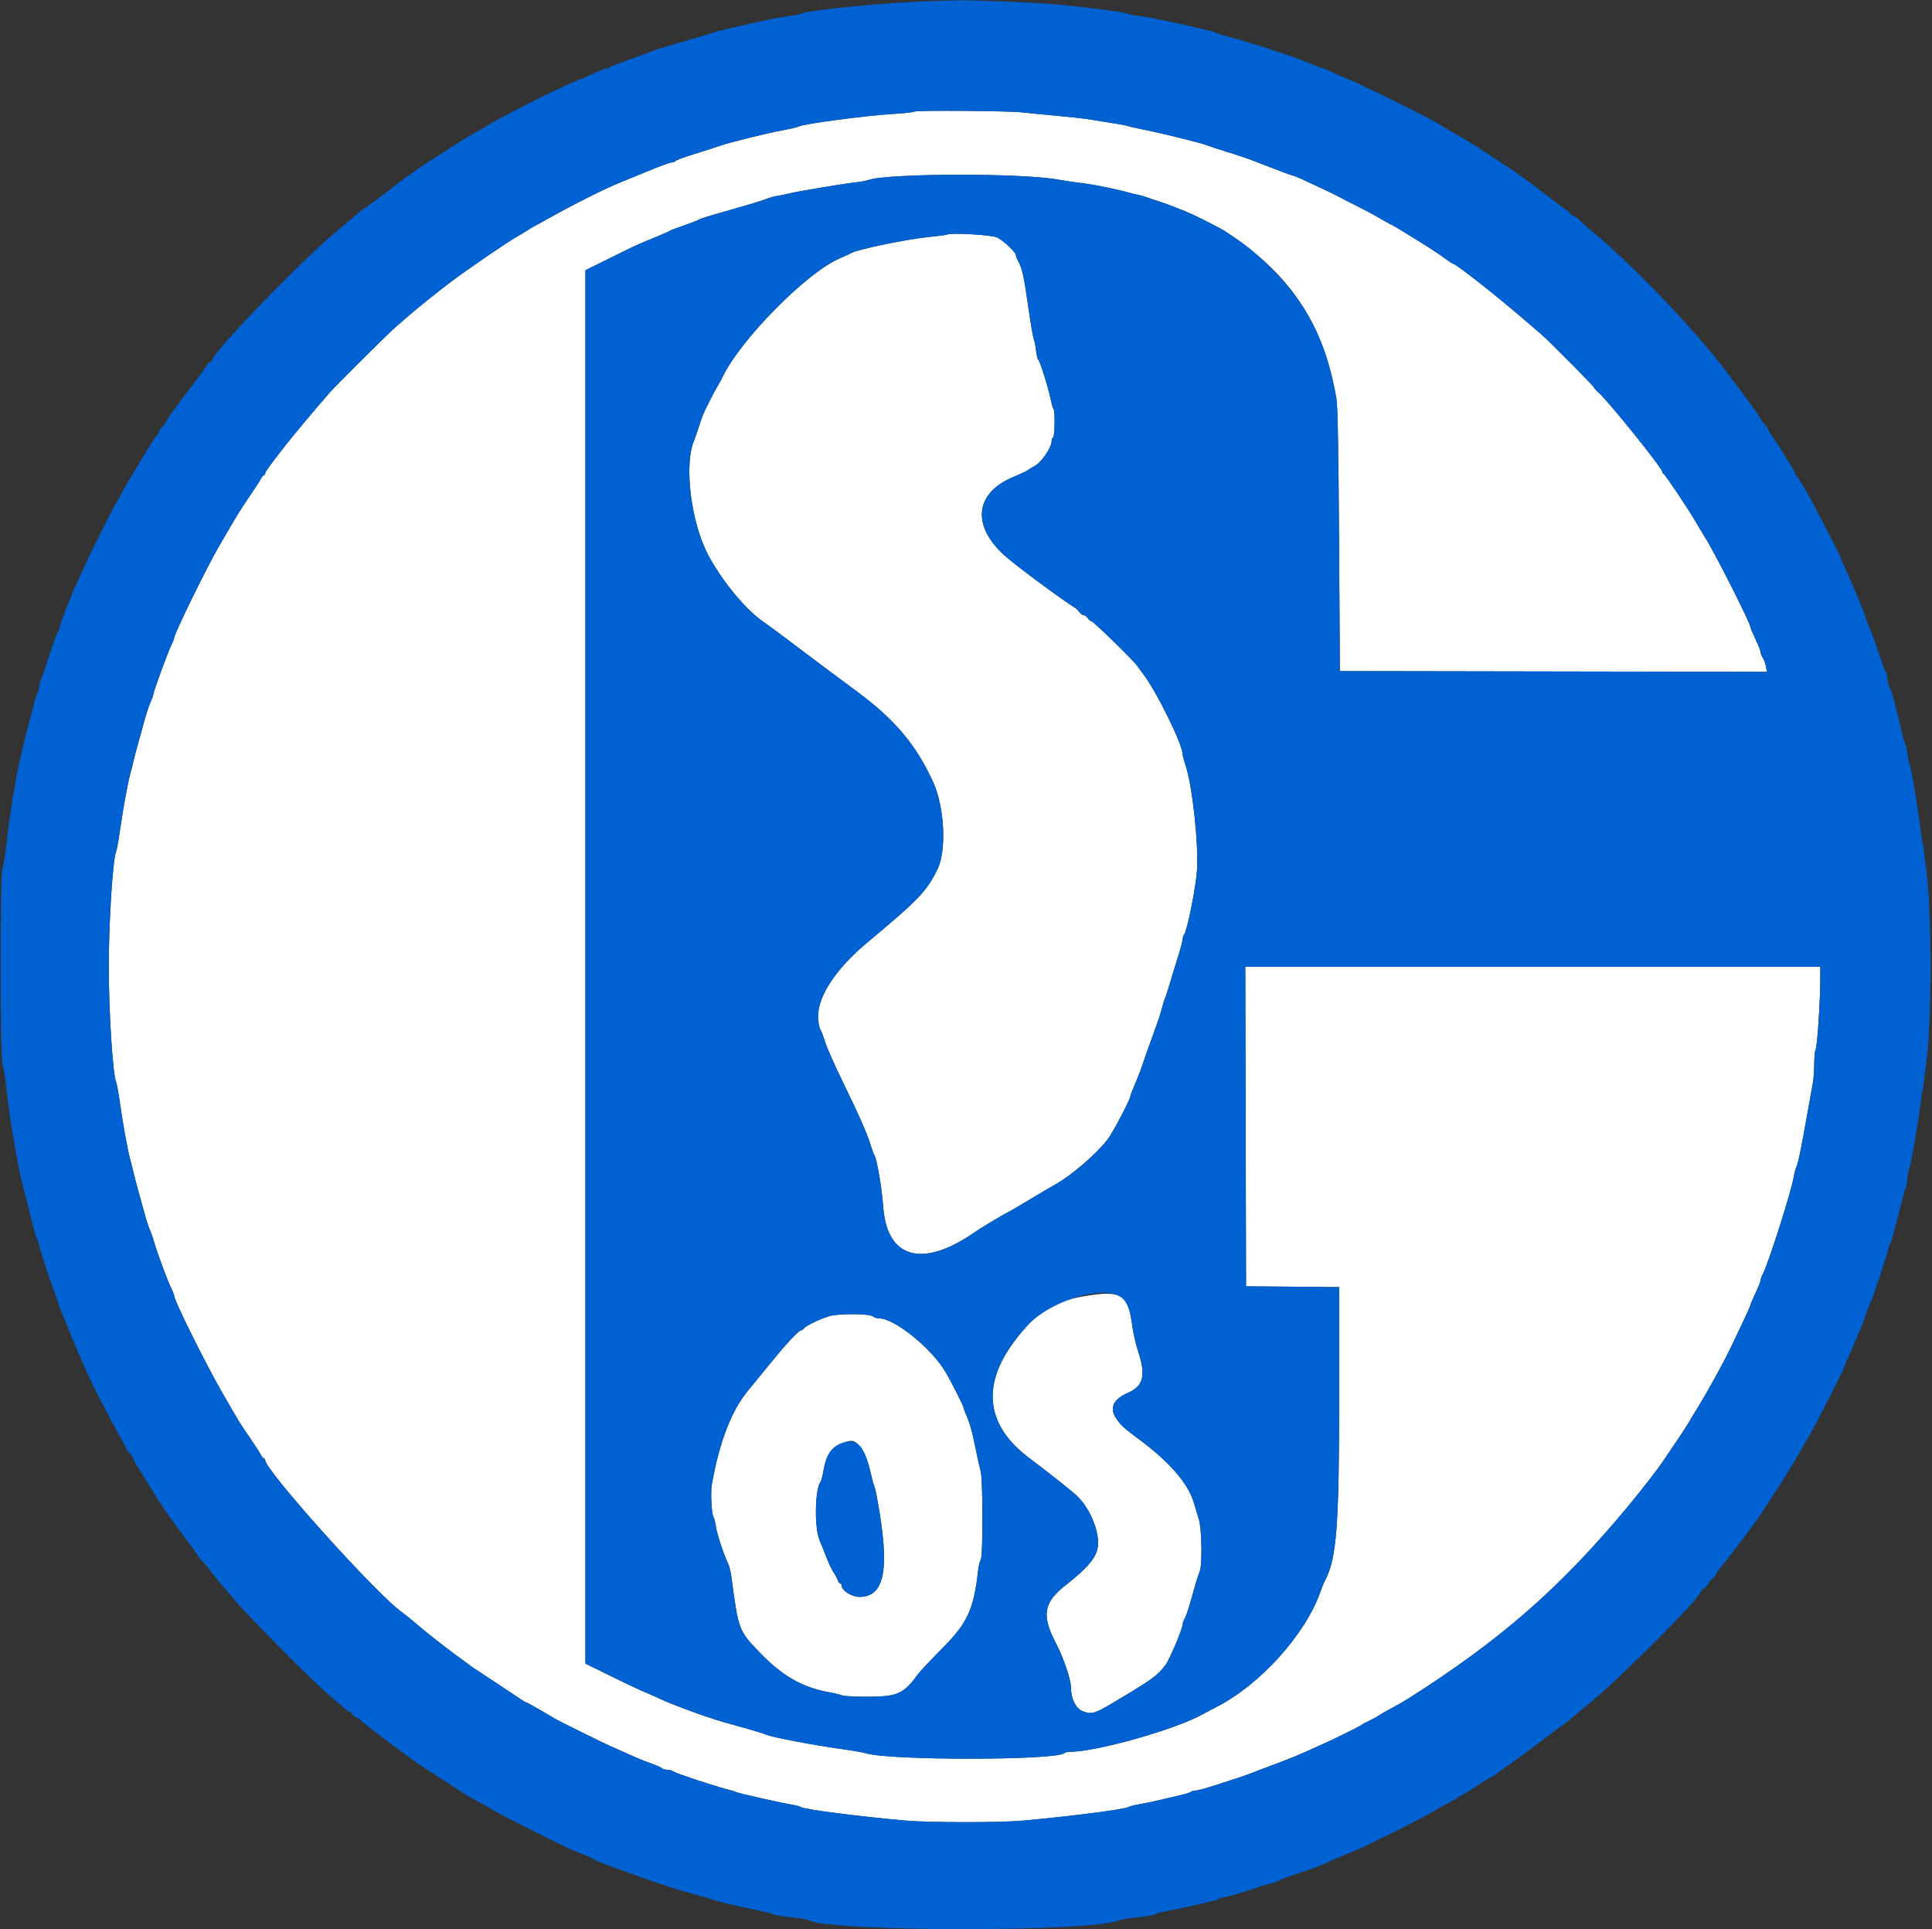
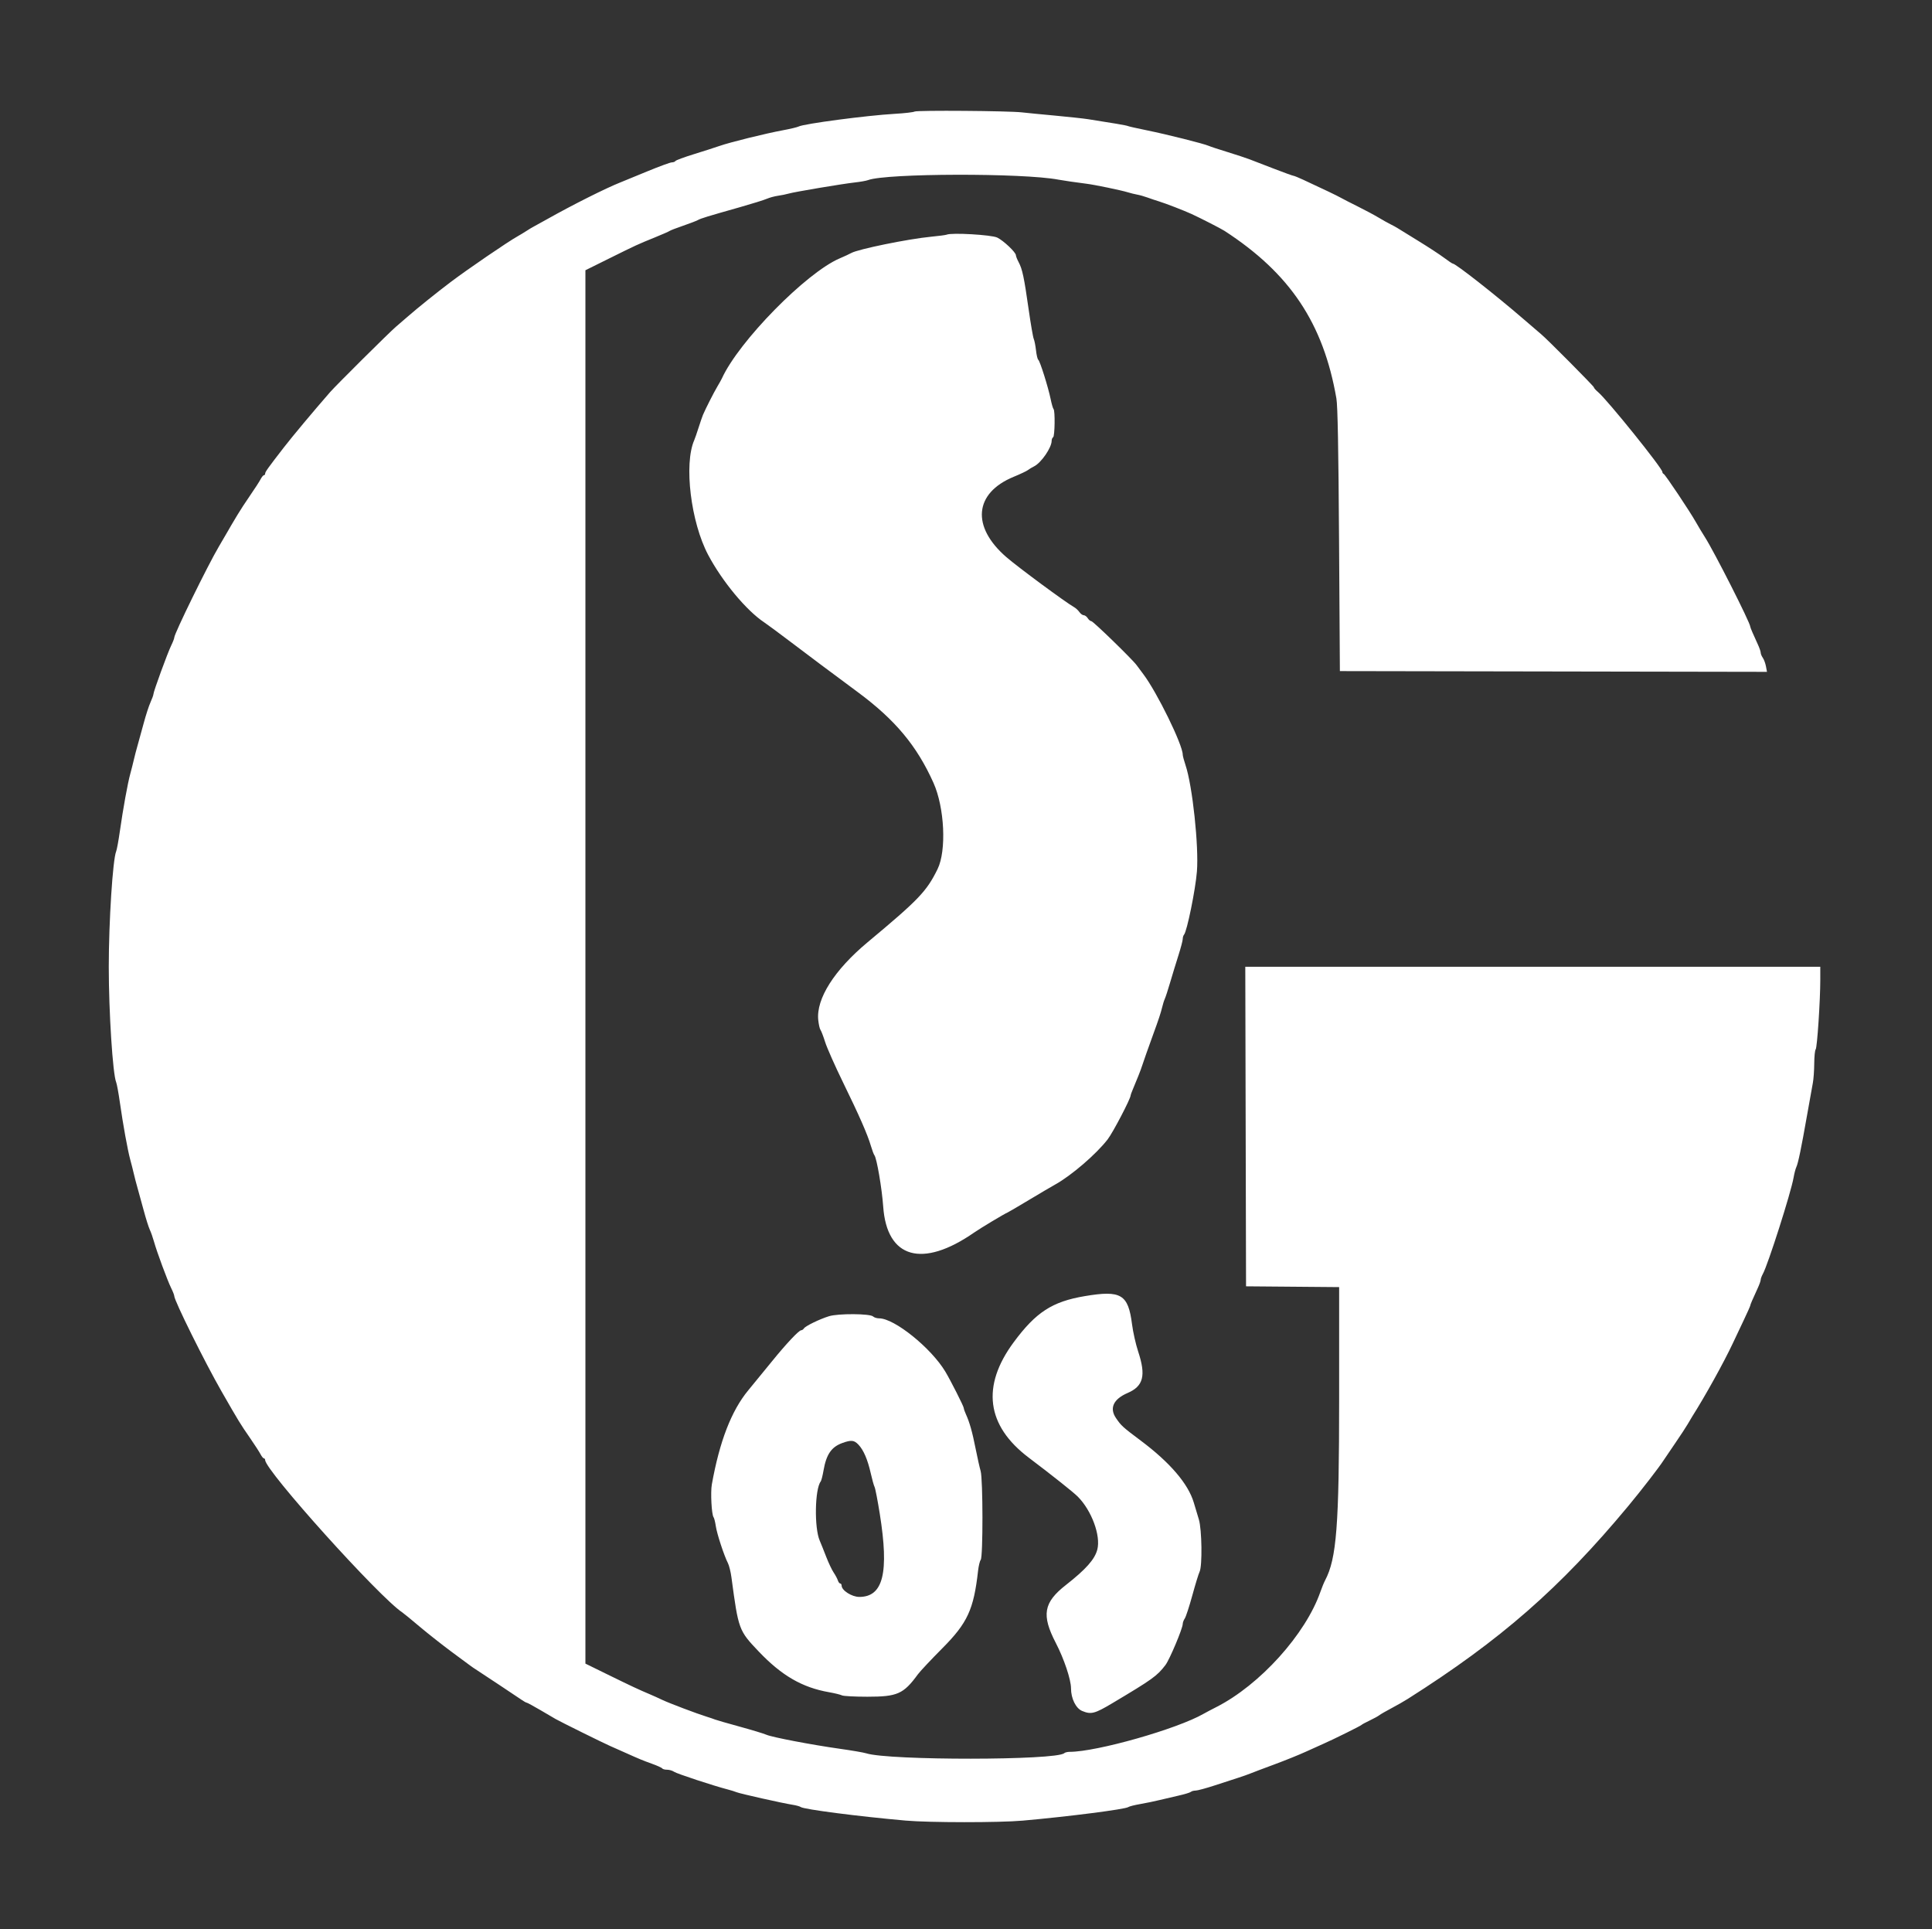
<svg xmlns="http://www.w3.org/2000/svg" id="svg" version="1.1" width="400" height="399.383" viewBox="0, 0, 400,399.383">
  <rect x="0" y="0" width="400" height="399.383" fill="#333333" stroke="none" />
  <g id="svgg">
    <path id="path0" d="M189.360 23.095 C 189.106 23.240,187.249 23.452,185.233 23.568 C 179.488 23.896,166.412 25.624,165.336 26.196 C 165.064 26.341,163.593 26.690,162.066 26.973 C 158.479 27.638,151.134 29.455,148.959 30.216 C 148.026 30.542,145.635 31.311,143.645 31.924 C 141.655 32.538,139.947 33.169,139.849 33.328 C 139.751 33.486,139.410 33.616,139.091 33.616 C 138.772 33.616,136.456 34.466,133.944 35.505 C 131.431 36.544,128.959 37.559,128.450 37.761 C 125.431 38.956,118.582 42.392,113.343 45.338 C 111.988 46.100,110.670 46.829,110.413 46.958 C 110.156 47.087,109.530 47.465,109.021 47.797 C 108.512 48.129,107.679 48.633,107.170 48.918 C 105.127 50.059,96.830 55.729,93.292 58.401 C 90.454 60.545,86.518 63.709,84.503 65.465 C 83.739 66.130,82.601 67.112,81.973 67.647 C 80.605 68.813,69.610 79.731,68.350 81.174 C 64.885 85.145,60.548 90.332,58.735 92.675 C 55.439 96.936,54.896 97.696,54.896 98.052 C 54.896 98.233,54.781 98.381,54.640 98.381 C 54.499 98.381,54.186 98.763,53.946 99.229 C 53.705 99.695,52.741 101.187,51.803 102.544 C 50.866 103.901,49.688 105.705,49.186 106.554 C 48.684 107.402,48.103 108.373,47.896 108.712 C 47.688 109.052,47.409 109.537,47.275 109.792 C 47.141 110.046,46.251 111.573,45.296 113.184 C 43.036 117.001,36.083 131.186,36.083 131.982 C 36.083 132.176,35.797 132.918,35.447 133.631 C 34.708 135.135,31.766 143.189,31.766 143.708 C 31.766 143.901,31.493 144.656,31.161 145.387 C 30.828 146.117,30.188 148.087,29.740 149.765 C 29.291 151.442,28.722 153.508,28.476 154.356 C 28.230 155.204,27.886 156.523,27.712 157.286 C 27.537 158.049,27.203 159.368,26.970 160.216 C 26.436 162.157,25.471 167.474,24.816 172.089 C 24.539 174.040,24.195 175.914,24.052 176.253 C 23.345 177.929,22.520 190.795,22.520 200.154 C 22.520 209.513,23.345 222.380,24.052 224.056 C 24.195 224.395,24.539 226.268,24.816 228.219 C 25.471 232.834,26.436 238.151,26.970 240.093 C 27.203 240.941,27.537 242.259,27.712 243.022 C 27.886 243.786,28.230 245.104,28.476 245.952 C 28.722 246.800,29.294 248.879,29.747 250.572 C 30.200 252.265,30.769 254.069,31.012 254.582 C 31.255 255.094,31.646 256.207,31.883 257.055 C 32.477 259.189,34.667 265.110,35.442 266.677 C 35.795 267.390,36.083 268.132,36.083 268.327 C 36.083 269.266,42.423 282.053,45.861 288.049 C 49.480 294.361,49.704 294.728,51.803 297.764 C 52.741 299.121,53.705 300.613,53.946 301.079 C 54.186 301.546,54.499 301.928,54.640 301.928 C 54.781 301.928,54.896 302.080,54.896 302.267 C 54.896 304.424,78.563 330.716,83.306 333.828 C 83.580 334.008,85.176 335.315,86.852 336.733 C 88.528 338.150,91.565 340.544,93.601 342.053 C 97.714 345.101,97.757 345.132,98.430 345.567 C 99.718 346.397,107.275 351.414,108.006 351.924 C 108.466 352.244,108.937 352.506,109.053 352.506 C 109.169 352.506,110.458 353.206,111.918 354.063 C 113.378 354.919,114.780 355.740,115.035 355.888 C 116.005 356.451,124.820 360.812,126.291 361.457 C 127.140 361.829,128.527 362.445,129.375 362.827 C 132.309 364.148,133.085 364.469,135.013 365.161 C 136.079 365.544,137.024 365.975,137.113 366.120 C 137.203 366.265,137.653 366.384,138.115 366.384 C 138.576 366.384,139.228 366.577,139.565 366.813 C 140.126 367.206,147.750 369.717,150.655 370.466 C 151.334 370.641,152.167 370.900,152.506 371.043 C 153.219 371.342,162.011 373.315,164.071 373.638 C 164.834 373.758,165.598 373.966,165.767 374.102 C 166.368 374.583,177.694 376.048,187.510 376.915 C 192.424 377.348,206.893 377.355,211.719 376.926 C 221.299 376.074,233.032 374.567,233.609 374.115 C 233.782 373.978,234.896 373.697,236.083 373.490 C 237.271 373.282,239.005 372.925,239.938 372.695 C 240.871 372.465,242.675 372.044,243.948 371.758 C 245.220 371.473,246.392 371.119,246.554 370.971 C 246.715 370.823,247.160 370.702,247.544 370.702 C 247.928 370.702,249.739 370.210,251.569 369.610 C 253.399 369.009,255.590 368.297,256.438 368.026 C 257.286 367.756,258.396 367.363,258.905 367.153 C 259.414 366.943,261.635 366.104,263.840 365.289 C 266.045 364.474,268.959 363.298,270.316 362.675 C 271.673 362.053,273.338 361.301,274.017 361.006 C 275.988 360.147,281.712 357.313,281.881 357.111 C 281.966 357.011,282.729 356.598,283.577 356.195 C 284.426 355.791,285.328 355.296,285.582 355.095 C 285.837 354.893,286.950 354.251,288.056 353.668 C 289.163 353.085,290.689 352.214,291.449 351.732 C 310.687 339.541,323.031 328.745,337.118 311.790 C 339.838 308.515,343.508 303.769,344.404 302.367 C 344.612 302.040,345.688 300.455,346.793 298.843 C 347.899 297.232,349.083 295.428,349.424 294.834 C 349.766 294.241,350.177 293.547,350.339 293.292 C 352.989 289.116,356.877 282.108,358.723 278.180 C 359.241 277.078,360.275 274.893,361.020 273.324 C 361.765 271.756,362.375 270.389,362.375 270.287 C 362.375 270.105,362.789 269.140,363.958 266.595 C 364.274 265.905,364.534 265.163,364.534 264.946 C 364.534 264.729,364.736 264.183,364.984 263.733 C 366.053 261.792,370.811 246.872,371.343 243.793 C 371.490 242.945,371.743 241.974,371.905 241.635 C 372.285 240.841,372.930 237.731,374.113 230.995 C 374.634 228.026,375.182 224.973,375.330 224.210 C 375.478 223.446,375.608 221.635,375.618 220.185 C 375.628 218.735,375.762 217.416,375.916 217.255 C 376.223 216.934,376.872 207.140,376.871 202.853 L 376.870 200.154 317.346 200.154 L 257.823 200.154 257.901 233.231 L 257.980 266.307 267.618 266.388 L 277.255 266.470 277.255 289.580 C 277.255 315.862,276.728 322.685,274.352 327.172 C 274.115 327.621,273.679 328.682,273.384 329.530 C 270.313 338.347,260.843 348.837,251.812 353.422 C 250.794 353.939,249.614 354.562,249.190 354.805 C 243.719 357.952,227.063 362.683,221.457 362.683 C 221.003 362.683,220.500 362.807,220.339 362.958 C 218.734 364.466,184.006 364.492,179.345 362.989 C 178.832 362.824,176.399 362.404,173.940 362.058 C 168.033 361.225,159.833 359.658,158.674 359.141 C 158.165 358.914,155.667 358.157,153.123 357.459 C 150.578 356.762,148.288 356.101,148.034 355.992 C 147.779 355.883,147.016 355.623,146.338 355.415 C 144.354 354.805,138.428 352.563,137.086 351.914 C 136.407 351.586,135.297 351.084,134.618 350.798 C 132.292 349.818,130.602 349.028,125.906 346.724 L 121.203 344.417 121.203 200.182 L 121.203 55.948 126.060 53.541 C 131.810 50.692,131.970 50.619,135.544 49.169 C 137.070 48.550,138.458 47.941,138.628 47.815 C 138.797 47.689,140.046 47.207,141.403 46.743 C 142.760 46.279,144.148 45.747,144.487 45.561 C 145.146 45.200,146.268 44.857,153.277 42.869 C 155.736 42.171,158.202 41.401,158.755 41.158 C 159.309 40.914,160.350 40.632,161.068 40.530 C 161.787 40.429,162.791 40.224,163.300 40.075 C 164.505 39.723,174.439 38.054,177.024 37.769 C 178.126 37.648,179.343 37.430,179.727 37.285 C 183.484 35.863,211.798 35.795,219.121 37.191 C 220.089 37.375,222.878 37.781,224.981 38.044 C 226.635 38.250,232.116 39.385,233.462 39.800 C 234.056 39.983,234.958 40.207,235.466 40.296 C 235.975 40.386,236.947 40.663,237.625 40.912 C 238.304 41.160,239.345 41.510,239.938 41.688 C 241.235 42.078,245.221 43.620,246.723 44.314 C 248.630 45.194,252.807 47.333,253.508 47.788 C 267.096 56.607,273.987 66.925,276.688 82.498 C 276.952 84.023,277.113 92.627,277.236 111.796 L 277.409 138.936 321.623 139.014 L 365.836 139.092 365.622 137.950 C 365.504 137.322,365.211 136.528,364.971 136.185 C 364.730 135.841,364.534 135.364,364.534 135.123 C 364.534 134.883,364.269 134.116,363.945 133.419 C 363.029 131.446,362.375 129.914,362.375 129.742 C 362.375 128.942,354.937 114.261,352.971 111.180 C 352.429 110.332,351.595 108.944,351.117 108.096 C 349.834 105.820,344.770 98.243,344.452 98.124 C 344.302 98.067,344.179 97.883,344.179 97.714 C 344.179 96.934,332.799 82.801,330.852 81.162 C 330.379 80.764,329.992 80.322,329.992 80.179 C 329.992 79.959,320.265 70.162,319.122 69.230 C 318.909 69.057,317.209 67.598,315.343 65.987 C 309.702 61.118,301.383 54.588,300.820 54.588 C 300.697 54.588,299.881 54.048,299.009 53.389 C 298.136 52.730,295.694 51.133,293.583 49.839 C 291.473 48.546,289.537 47.352,289.283 47.187 C 289.029 47.022,288.404 46.683,287.895 46.434 C 287.386 46.184,286.276 45.563,285.428 45.052 C 284.580 44.541,282.637 43.502,281.110 42.743 C 279.584 41.984,277.988 41.166,277.564 40.924 C 276.848 40.515,274.014 39.158,269.796 37.204 C 268.831 36.757,267.931 36.392,267.796 36.392 C 267.661 36.392,265.883 35.749,263.845 34.963 C 261.806 34.178,259.514 33.294,258.751 33.000 C 257.988 32.706,255.906 32.019,254.125 31.473 C 252.344 30.927,250.609 30.355,250.270 30.201 C 249.291 29.758,241.633 27.833,237.499 26.991 C 235.423 26.568,233.628 26.163,233.511 26.091 C 233.318 25.971,230.178 25.432,225.289 24.678 C 224.271 24.522,221.149 24.183,218.350 23.926 C 215.551 23.670,212.498 23.371,211.565 23.263 C 208.851 22.949,189.869 22.805,189.360 23.095 M195.991 48.584 C 195.821 48.663,194.364 48.855,192.753 49.010 C 188.008 49.468,177.618 51.592,176.232 52.387 C 175.904 52.575,174.825 53.076,173.833 53.500 C 166.897 56.468,152.949 70.683,149.466 78.335 C 149.350 78.589,148.923 79.352,148.518 80.031 C 147.810 81.215,146.089 84.603,145.542 85.891 C 145.398 86.230,144.992 87.409,144.641 88.512 C 144.291 89.614,143.882 90.794,143.733 91.133 C 141.565 96.077,143.026 108.107,146.618 114.880 C 149.536 120.385,154.541 126.410,158.223 128.849 C 158.810 129.239,161.303 131.082,163.763 132.946 C 168.122 136.250,171.024 138.421,177.638 143.323 C 185.357 149.045,189.824 154.403,193.263 162.066 C 195.565 167.194,195.989 176.107,194.113 179.927 C 191.844 184.546,190.239 186.225,179.636 195.066 C 172.742 200.814,168.956 206.774,169.409 211.166 C 169.504 212.088,169.711 213.005,169.869 213.206 C 170.027 213.406,170.461 214.541,170.835 215.729 C 171.208 216.916,172.869 220.663,174.526 224.056 C 177.923 231.009,179.599 234.828,180.305 237.223 C 180.571 238.123,180.899 238.998,181.035 239.167 C 181.521 239.773,182.591 246.020,182.858 249.807 C 183.615 260.538,190.950 262.625,201.696 255.166 C 203.051 254.226,208.021 251.247,208.635 251.007 C 208.805 250.941,210.792 249.776,213.051 248.419 C 215.310 247.062,217.727 245.639,218.423 245.256 C 221.762 243.420,226.962 238.951,229.329 235.884 C 230.422 234.468,234.079 227.472,234.079 226.796 C 234.079 226.697,234.265 226.179,234.493 225.644 C 235.303 223.742,236.280 221.273,236.401 220.817 C 236.501 220.445,238.005 216.182,238.796 214.032 C 239.825 211.231,240.344 209.668,240.586 208.635 C 240.745 207.957,241.005 207.124,241.164 206.785 C 241.323 206.446,241.820 204.919,242.267 203.392 C 242.714 201.866,243.483 199.351,243.976 197.803 C 244.469 196.255,244.873 194.722,244.873 194.395 C 244.873 194.068,244.993 193.669,245.140 193.508 C 245.747 192.842,247.514 184.179,247.810 180.414 C 248.221 175.188,246.888 162.709,245.463 158.452 C 245.138 157.482,244.873 156.488,244.873 156.242 C 244.873 154.194,239.536 143.296,236.700 139.553 C 236.191 138.881,235.572 138.051,235.325 137.709 C 234.465 136.518,226.324 128.604,225.959 128.604 C 225.757 128.604,225.418 128.327,225.206 127.988 C 224.995 127.648,224.622 127.371,224.379 127.371 C 224.135 127.371,223.730 127.076,223.478 126.716 C 223.225 126.356,222.742 125.905,222.403 125.714 C 220.628 124.712,210.770 117.433,208.358 115.343 C 201.061 109.023,201.692 102.081,209.869 98.713 C 211.226 98.154,212.544 97.533,212.799 97.332 C 213.053 97.131,213.639 96.778,214.100 96.547 C 215.578 95.808,217.733 92.672,217.733 91.260 C 217.733 90.956,217.872 90.621,218.042 90.517 C 218.392 90.300,218.469 85.033,218.126 84.690 C 218.003 84.567,217.734 83.641,217.528 82.632 C 217.028 80.180,215.300 74.691,214.962 74.482 C 214.814 74.391,214.604 73.520,214.496 72.547 C 214.388 71.575,214.177 70.501,214.026 70.162 C 213.875 69.823,213.397 67.047,212.962 63.994 C 212.027 57.419,211.668 55.722,210.903 54.284 C 210.589 53.693,210.332 53.046,210.332 52.847 C 210.332 52.245,207.792 49.833,206.476 49.187 C 205.297 48.608,196.967 48.129,195.991 48.584 M224.602 268.335 C 217.852 269.471,214.494 271.648,209.884 277.872 C 203.154 286.959,204.214 295.138,212.980 301.768 C 218.014 305.576,222.236 308.932,223.150 309.852 C 226.011 312.733,227.924 317.913,227.190 320.791 C 226.674 322.814,224.836 324.889,220.680 328.142 C 216.043 331.770,215.594 334.357,218.598 340.146 C 220.304 343.433,221.742 347.733,221.742 349.541 C 221.742 351.641,222.742 353.673,224.040 354.216 C 225.889 354.988,226.628 354.800,230.277 352.626 C 238.626 347.653,239.563 346.980,241.293 344.712 C 242.149 343.590,244.873 337.117,244.873 336.205 C 244.873 335.917,245.063 335.407,245.295 335.072 C 245.527 334.738,246.229 332.591,246.856 330.301 C 247.482 328.011,248.159 325.804,248.361 325.397 C 248.945 324.217,248.841 316.642,248.212 314.572 C 247.929 313.639,247.452 312.056,247.153 311.054 C 245.997 307.185,242.238 302.791,236.237 298.294 C 232.422 295.434,232.138 295.176,231.057 293.590 C 229.650 291.528,230.516 289.654,233.461 288.388 C 236.734 286.980,237.292 284.791,235.648 279.817 C 235.154 278.323,234.581 275.783,234.376 274.171 C 233.584 267.950,232.111 267.071,224.602 268.335 M171.627 272.498 C 169.663 273.108,166.767 274.518,166.446 275.019 C 166.310 275.231,166.052 275.405,165.873 275.405 C 165.409 275.405,162.789 278.188,159.907 281.740 C 158.551 283.414,156.306 286.156,154.920 287.834 C 151.430 292.058,148.977 298.396,147.377 307.325 C 147.084 308.957,147.329 313.589,147.736 314.109 C 147.868 314.279,148.077 315.112,148.201 315.960 C 148.432 317.549,149.915 322.072,150.711 323.619 C 150.959 324.100,151.285 325.419,151.436 326.549 C 152.890 337.407,152.947 337.563,157.092 341.917 C 161.838 346.901,166.079 349.358,171.627 350.335 C 172.814 350.544,174.027 350.841,174.321 350.994 C 174.616 351.147,176.984 351.272,179.583 351.272 C 185.802 351.272,187.063 350.711,190.049 346.619 C 190.493 346.011,192.775 343.582,195.120 341.222 C 200.318 335.990,201.599 333.207,202.499 325.195 C 202.613 324.187,202.860 323.167,203.049 322.929 C 203.536 322.316,203.519 306.215,203.030 304.549 C 202.831 303.870,202.364 301.789,201.993 299.923 C 201.298 296.425,200.746 294.469,199.979 292.783 C 199.736 292.248,199.537 291.675,199.537 291.509 C 199.537 291.169,196.792 285.745,195.714 283.955 C 192.756 279.044,185.170 272.938,182.028 272.938 C 181.549 272.938,180.983 272.764,180.771 272.552 C 180.162 271.943,173.538 271.904,171.627 272.498 M177.721 299.075 C 178.787 300.189,179.638 302.164,180.279 305.012 C 180.565 306.284,180.921 307.560,181.072 307.847 C 181.222 308.134,181.706 310.632,182.148 313.398 C 184.099 325.603,182.868 330.609,177.914 330.609 C 176.358 330.609,174.248 329.259,174.248 328.264 C 174.248 328.027,174.119 327.833,173.961 327.833 C 173.802 327.833,173.580 327.542,173.467 327.185 C 173.354 326.828,172.963 326.096,172.598 325.559 C 172.234 325.021,171.535 323.544,171.045 322.275 C 170.556 321.007,169.956 319.511,169.713 318.952 C 168.564 316.308,168.700 308.272,169.921 306.708 C 170.053 306.538,170.310 305.533,170.493 304.475 C 171.073 301.106,172.126 299.562,174.405 298.742 C 176.240 298.081,176.825 298.140,177.721 299.075 " stroke="none" fill="#ffffff" fill-rule="evenodd" />
-     <path id="path1" d="M193.061 0.212 C 184.639 0.424,167.716 2.036,166.076 2.782 C 165.736 2.936,164.418 3.196,163.146 3.359 C 161.012 3.632,158.230 4.209,150.964 5.885 C 149.437 6.237,147.911 6.642,147.571 6.785 C 147.232 6.927,144.665 7.690,141.866 8.480 C 139.067 9.270,135.944 10.241,134.927 10.637 C 133.909 11.034,131.619 11.871,129.838 12.497 C 128.057 13.123,126.468 13.759,126.307 13.911 C 126.146 14.063,125.812 14.187,125.566 14.187 C 125.156 14.187,122.418 15.336,121.130 16.049 C 120.835 16.212,120.452 16.345,120.279 16.345 C 119.950 16.345,112.624 19.752,109.946 21.151 C 109.098 21.594,106.808 22.787,104.857 23.802 C 102.907 24.818,101.103 25.817,100.848 26.023 C 100.594 26.230,99.622 26.798,98.689 27.287 C 97.756 27.775,95.618 29.067,93.938 30.158 C 92.257 31.248,89.898 32.767,88.695 33.533 C 86.192 35.127,83.087 37.360,80.185 39.655 C 79.082 40.527,77.417 41.766,76.484 42.407 C 75.551 43.049,74.580 43.757,74.325 43.981 C 74.071 44.205,71.850 46.081,69.391 48.149 C 62.099 54.281,44.887 72.065,44.035 74.349 C 43.913 74.675,43.678 74.942,43.512 74.942 C 43.346 74.942,43.029 75.274,42.808 75.679 C 42.587 76.084,41.295 77.852,39.938 79.609 C 36.671 83.837,34.233 87.228,34.233 87.544 C 34.233 87.685,33.955 88.051,33.616 88.358 C 33.277 88.665,32.999 89.057,32.999 89.229 C 32.999 89.402,32.769 89.798,32.487 90.109 C 32.205 90.420,31.823 90.944,31.639 91.272 C 31.454 91.601,30.262 93.554,28.990 95.612 C 27.718 97.671,26.144 100.350,25.492 101.566 C 24.840 102.783,24.082 104.125,23.807 104.549 C 23.252 105.404,18.748 114.445,17.431 117.348 C 16.970 118.365,16.274 119.892,15.884 120.740 C 14.682 123.360,12.336 129.397,12.336 129.869 C 12.336 130.116,12.151 130.591,11.924 130.926 C 11.697 131.261,10.988 133.200,10.349 135.235 C 9.710 137.271,8.924 139.586,8.603 140.381 C 8.282 141.176,8.019 142.154,8.019 142.555 C 8.019 142.956,7.888 143.416,7.729 143.577 C 7.444 143.867,5.101 152.831,3.985 157.903 C 3.108 161.888,1.942 169.245,1.369 174.402 C 1.087 176.947,0.698 179.362,0.505 179.769 C 0.005 180.825,0.008 219.185,0.509 220.231 C 0.703 220.638,1.096 223.123,1.380 225.752 C 2.052 231.959,3.748 241.915,4.743 245.490 C 4.814 245.744,5.458 248.311,6.174 251.195 C 6.890 254.079,7.598 256.570,7.747 256.731 C 7.896 256.892,8.019 257.251,8.019 257.528 C 8.019 258.200,12.591 271.667,13.212 272.825 C 13.382 273.141,13.833 274.233,14.215 275.251 C 14.597 276.268,15.311 278.003,15.801 279.106 C 16.291 280.208,17.178 282.221,17.772 283.577 C 18.366 284.934,19.275 286.877,19.792 287.895 C 21.593 291.438,23.978 295.926,25.093 297.871 C 25.710 298.947,26.214 299.932,26.214 300.059 C 26.214 300.186,26.492 300.541,26.831 300.848 C 27.170 301.155,27.448 301.544,27.448 301.712 C 27.448 301.880,28.315 303.395,29.375 305.078 C 30.436 306.762,31.471 308.442,31.677 308.811 C 31.883 309.181,32.197 309.692,32.374 309.946 C 32.551 310.200,33.146 311.107,33.696 311.959 C 34.761 313.613,35.234 314.266,38.763 318.957 C 40.003 320.606,41.018 322.042,41.018 322.149 C 41.018 322.256,41.399 322.730,41.866 323.202 C 42.332 323.675,42.992 324.436,43.331 324.893 C 44.513 326.488,45.006 327.087,48.290 330.918 C 52.105 335.367,65.058 348.406,68.466 351.227 C 69.738 352.280,71.061 353.415,71.406 353.749 C 71.752 354.083,72.169 354.356,72.335 354.356 C 72.500 354.356,72.808 354.634,73.020 354.973 C 73.232 355.312,73.591 355.590,73.818 355.590 C 74.044 355.590,74.494 355.886,74.817 356.249 C 75.559 357.080,85.677 364.657,87.741 365.926 C 88.589 366.447,91.130 368.090,93.386 369.575 C 95.643 371.061,97.725 372.365,98.013 372.473 C 98.300 372.581,99.368 373.158,100.386 373.754 C 103.537 375.599,104.527 376.122,110.409 379.049 C 113.547 380.611,116.620 382.142,117.238 382.453 C 117.856 382.764,119.302 383.372,120.452 383.805 C 121.601 384.238,122.706 384.728,122.906 384.894 C 123.106 385.060,124.228 385.552,125.398 385.987 C 130.350 387.827,134.411 389.280,135.852 389.728 C 136.700 389.991,137.880 390.392,138.473 390.618 C 139.067 390.845,141.149 391.461,143.099 391.988 C 145.050 392.514,147.201 393.138,147.880 393.374 C 149.219 393.839,151.595 394.402,156.468 395.409 C 158.190 395.765,159.834 396.181,160.121 396.333 C 160.409 396.486,162.052 396.755,163.772 396.932 C 165.493 397.108,167.131 397.377,167.413 397.529 C 171.989 399.996,226.476 400.008,231.766 397.543 C 232.105 397.385,233.828 397.108,235.594 396.928 C 237.361 396.747,238.957 396.475,239.141 396.323 C 239.325 396.172,240.257 395.904,241.211 395.728 C 243.776 395.256,250.199 393.830,250.732 393.614 C 250.987 393.511,251.358 393.452,251.557 393.483 C 251.757 393.514,252.008 393.397,252.115 393.223 C 252.223 393.049,252.579 392.907,252.906 392.907 C 253.440 392.907,258.072 391.568,260.447 390.727 C 260.956 390.546,262.128 390.195,263.051 389.945 C 263.974 389.695,264.876 389.374,265.056 389.231 C 265.235 389.088,266.908 388.462,268.774 387.840 C 272.729 386.522,272.955 386.437,274.788 385.578 C 275.551 385.220,277.425 384.420,278.951 383.799 C 280.478 383.178,282.074 382.489,282.498 382.266 C 282.922 382.044,285.568 380.747,288.378 379.385 C 291.188 378.022,294.727 376.183,296.242 375.298 C 297.758 374.413,299.553 373.415,300.231 373.080 C 300.910 372.745,301.534 372.382,301.619 372.274 C 301.704 372.166,302.120 371.901,302.544 371.685 C 303.478 371.212,303.915 370.943,306.788 369.074 C 308.020 368.273,309.153 367.618,309.307 367.618 C 309.460 367.618,309.632 367.510,309.689 367.379 C 309.746 367.247,310.902 366.388,312.259 365.469 C 313.616 364.549,316.647 362.332,318.995 360.542 C 321.342 358.751,323.496 357.147,323.781 356.978 C 324.065 356.808,324.573 356.419,324.909 356.114 C 325.245 355.808,327.320 354.073,329.520 352.259 C 335.620 347.227,351.889 330.930,351.889 329.851 C 351.889 329.737,352.305 329.294,352.814 328.866 C 353.323 328.437,353.739 327.946,353.739 327.773 C 353.739 327.601,354.086 327.187,354.510 326.853 C 354.934 326.520,355.281 326.098,355.281 325.917 C 355.281 325.735,355.881 324.878,356.613 324.012 C 358.207 322.127,363.189 315.536,364.331 313.801 C 364.778 313.123,365.375 312.221,365.657 311.796 C 368.886 306.945,371.234 303.121,374.556 297.301 C 376.214 294.397,381.804 283.409,381.804 283.055 C 381.804 282.931,382.281 281.819,382.863 280.582 C 384.010 278.148,386.110 272.917,386.737 270.933 C 386.952 270.254,387.230 269.561,387.355 269.391 C 387.667 268.966,390.632 260.083,390.906 258.751 C 391.028 258.157,391.249 257.520,391.397 257.335 C 391.546 257.150,392.163 254.999,392.770 252.555 C 393.376 250.111,393.955 247.903,394.055 247.648 C 394.156 247.394,394.211 247.067,394.178 246.922 C 394.146 246.777,394.252 246.498,394.414 246.302 C 394.577 246.106,394.808 245.045,394.928 243.945 C 395.048 242.844,395.253 241.804,395.383 241.635 C 395.620 241.327,397.344 231.124,397.702 227.911 C 397.806 226.978,397.963 226.006,398.051 225.752 C 398.140 225.497,398.255 224.734,398.308 224.056 C 398.360 223.377,398.545 221.920,398.717 220.817 C 399.991 212.668,399.996 187.985,398.726 179.337 C 398.552 178.150,398.366 176.692,398.312 176.099 C 398.259 175.505,398.146 174.811,398.062 174.557 C 397.977 174.302,397.749 172.776,397.556 171.164 C 397.046 166.913,395.656 158.725,395.383 158.365 C 395.255 158.196,395.060 157.254,394.949 156.273 C 394.839 155.292,394.618 154.251,394.458 153.960 C 394.298 153.669,393.963 152.529,393.715 151.426 C 392.676 146.821,391.688 143.196,391.235 142.328 C 390.969 141.820,390.751 140.980,390.750 140.463 C 390.749 139.945,390.626 139.390,390.478 139.229 C 390.329 139.068,389.687 137.340,389.051 135.389 C 388.414 133.439,387.564 131.110,387.162 130.214 C 386.760 129.319,386.431 128.486,386.432 128.364 C 386.434 127.942,383.871 121.655,382.532 118.797 C 381.792 117.220,381.187 115.815,381.187 115.676 C 381.187 115.466,379.428 111.997,375.699 104.857 C 374.320 102.217,372.132 98.526,371.891 98.432 C 371.746 98.376,371.627 98.161,371.627 97.955 C 371.627 97.749,371.002 96.630,370.239 95.468 C 369.476 94.306,368.851 93.296,368.851 93.225 C 368.851 93.153,368.227 92.219,367.463 91.149 C 366.700 90.080,366.076 89.082,366.076 88.932 C 366.076 88.782,365.763 88.314,365.382 87.892 C 365.000 87.470,364.492 86.745,364.253 86.281 C 363.903 85.602,360.771 81.326,356.898 76.241 C 350.714 68.119,338.133 54.983,330.301 48.469 C 329.029 47.411,327.571 46.134,327.062 45.632 C 326.554 45.129,325.971 44.718,325.767 44.718 C 325.563 44.718,325.275 44.500,325.125 44.233 C 324.976 43.966,324.561 43.585,324.203 43.385 C 323.845 43.186,322.215 41.981,320.581 40.709 C 318.947 39.437,317.169 38.084,316.631 37.703 C 316.092 37.322,315.223 36.698,314.700 36.315 C 313.866 35.706,312.163 34.573,305.783 30.378 C 304.934 29.821,303.061 28.700,301.619 27.888 C 300.177 27.076,298.373 26.009,297.610 25.517 C 295.846 24.380,280.694 16.921,278.643 16.181 C 277.795 15.874,276.491 15.300,275.744 14.905 C 274.998 14.510,274.187 14.187,273.942 14.187 C 273.696 14.187,273.127 13.992,272.677 13.753 C 270.502 12.602,259.562 8.941,254.172 7.562 C 253.095 7.286,251.985 6.927,251.705 6.764 C 250.970 6.336,238.972 3.702,236.237 3.369 C 234.965 3.213,233.647 2.953,233.308 2.791 C 232.701 2.499,225.331 1.541,218.946 0.923 C 215.169 0.557,201.247 -0.018,198.304 0.070 C 197.201 0.103,194.842 0.167,193.061 0.212 M211.565 23.263 C 212.498 23.371,215.551 23.670,218.350 23.926 C 221.149 24.183,224.271 24.522,225.289 24.678 C 230.178 25.432,233.318 25.971,233.511 26.091 C 233.628 26.163,235.423 26.568,237.499 26.991 C 241.633 27.833,249.291 29.758,250.270 30.201 C 250.609 30.355,252.344 30.927,254.125 31.473 C 255.906 32.019,257.988 32.706,258.751 33.000 C 259.514 33.294,261.806 34.178,263.845 34.963 C 265.883 35.749,267.661 36.392,267.796 36.392 C 267.931 36.392,268.831 36.757,269.796 37.204 C 274.014 39.158,276.848 40.515,277.564 40.924 C 277.988 41.166,279.584 41.984,281.110 42.743 C 282.637 43.502,284.580 44.541,285.428 45.052 C 286.276 45.563,287.386 46.184,287.895 46.434 C 288.404 46.683,289.029 47.022,289.283 47.187 C 289.537 47.352,291.473 48.546,293.583 49.839 C 295.694 51.133,298.136 52.730,299.009 53.389 C 299.881 54.048,300.697 54.588,300.820 54.588 C 301.383 54.588,309.702 61.118,315.343 65.987 C 317.209 67.598,318.909 69.057,319.122 69.230 C 320.265 70.162,329.992 79.959,329.992 80.179 C 329.992 80.322,330.379 80.764,330.852 81.162 C 332.799 82.801,344.179 96.934,344.179 97.714 C 344.179 97.883,344.302 98.067,344.452 98.124 C 344.770 98.243,349.834 105.820,351.117 108.096 C 351.595 108.944,352.429 110.332,352.971 111.180 C 354.937 114.261,362.375 128.942,362.375 129.742 C 362.375 129.914,363.029 131.446,363.945 133.419 C 364.269 134.116,364.534 134.883,364.534 135.123 C 364.534 135.364,364.730 135.841,364.971 136.185 C 365.211 136.528,365.504 137.322,365.622 137.950 L 365.836 139.092 321.623 139.014 L 277.409 138.936 277.236 111.796 C 277.113 92.627,276.952 84.023,276.688 82.498 C 274.589 70.395,270.495 62.481,262.270 54.627 C 259.223 51.717,257.550 50.411,253.508 47.788 C 252.807 47.333,248.630 45.194,246.723 44.314 C 245.221 43.620,241.235 42.078,239.938 41.688 C 239.345 41.510,238.304 41.160,237.625 40.912 C 236.947 40.663,235.975 40.386,235.466 40.296 C 234.958 40.207,234.056 39.983,233.462 39.800 C 232.116 39.385,226.635 38.250,224.981 38.044 C 222.878 37.781,220.089 37.375,219.121 37.191 C 211.798 35.795,183.484 35.863,179.727 37.285 C 179.343 37.430,178.126 37.648,177.024 37.769 C 174.439 38.054,164.505 39.723,163.300 40.075 C 162.791 40.224,161.787 40.429,161.068 40.530 C 160.350 40.632,159.309 40.914,158.755 41.158 C 158.202 41.401,155.736 42.171,153.277 42.869 C 146.268 44.857,145.146 45.200,144.487 45.561 C 144.148 45.747,142.760 46.279,141.403 46.743 C 140.046 47.207,138.797 47.689,138.628 47.815 C 138.458 47.941,137.070 48.550,135.544 49.169 C 131.970 50.619,131.810 50.692,126.060 53.541 L 121.203 55.948 121.203 200.182 L 121.203 344.417 125.906 346.724 C 130.602 349.028,132.292 349.818,134.618 350.798 C 135.297 351.084,136.407 351.586,137.086 351.914 C 138.428 352.563,144.354 354.805,146.338 355.415 C 147.016 355.623,147.779 355.883,148.034 355.992 C 148.288 356.101,150.578 356.762,153.123 357.459 C 155.667 358.157,158.165 358.914,158.674 359.141 C 159.833 359.658,168.033 361.225,173.940 362.058 C 176.399 362.404,178.832 362.824,179.345 362.989 C 184.006 364.492,218.734 364.466,220.339 362.958 C 220.500 362.807,221.003 362.683,221.457 362.683 C 227.063 362.683,243.719 357.952,249.190 354.805 C 249.614 354.562,250.794 353.939,251.812 353.422 C 260.843 348.837,270.313 338.347,273.384 329.530 C 273.679 328.682,274.115 327.621,274.352 327.172 C 276.728 322.685,277.255 315.862,277.255 289.580 L 277.255 266.470 267.618 266.388 L 257.980 266.307 257.901 233.231 L 257.823 200.154 317.346 200.154 L 376.870 200.154 376.871 202.853 C 376.872 207.140,376.223 216.934,375.916 217.255 C 375.762 217.416,375.628 218.735,375.618 220.185 C 375.608 221.635,375.478 223.446,375.330 224.210 C 375.182 224.973,374.634 228.026,374.113 230.995 C 372.930 237.731,372.285 240.841,371.905 241.635 C 371.743 241.974,371.490 242.945,371.343 243.793 C 370.811 246.872,366.053 261.792,364.984 263.733 C 364.736 264.183,364.534 264.729,364.534 264.946 C 364.534 265.163,364.274 265.905,363.958 266.595 C 362.789 269.140,362.375 270.105,362.375 270.287 C 362.375 270.389,361.765 271.756,361.020 273.324 C 360.275 274.893,359.241 277.078,358.723 278.180 C 356.877 282.108,352.989 289.116,350.339 293.292 C 350.177 293.547,349.766 294.241,349.424 294.834 C 349.083 295.428,347.899 297.232,346.793 298.843 C 345.688 300.455,344.612 302.040,344.404 302.367 C 343.508 303.769,339.838 308.515,337.118 311.790 C 323.031 328.745,310.687 339.541,291.449 351.732 C 290.689 352.214,289.163 353.085,288.056 353.668 C 286.950 354.251,285.837 354.893,285.582 355.095 C 285.328 355.296,284.426 355.791,283.577 356.195 C 282.729 356.598,281.966 357.011,281.881 357.111 C 281.712 357.313,275.988 360.147,274.017 361.006 C 273.338 361.301,271.673 362.053,270.316 362.675 C 268.959 363.298,266.045 364.474,263.840 365.289 C 261.635 366.104,259.414 366.943,258.905 367.153 C 258.396 367.363,257.286 367.756,256.438 368.026 C 255.590 368.297,253.399 369.009,251.569 369.610 C 249.739 370.210,247.928 370.702,247.544 370.702 C 247.160 370.702,246.715 370.823,246.554 370.971 C 246.392 371.119,245.220 371.473,243.948 371.758 C 242.675 372.044,240.871 372.465,239.938 372.695 C 239.005 372.925,237.271 373.282,236.083 373.490 C 234.896 373.697,233.782 373.978,233.609 374.115 C 233.032 374.567,221.299 376.074,211.719 376.926 C 206.893 377.355,192.424 377.348,187.510 376.915 C 177.694 376.048,166.368 374.583,165.767 374.102 C 165.598 373.966,164.834 373.758,164.071 373.638 C 162.011 373.315,153.219 371.342,152.506 371.043 C 152.167 370.900,151.334 370.641,150.655 370.466 C 147.750 369.717,140.126 367.206,139.565 366.813 C 139.228 366.577,138.576 366.384,138.115 366.384 C 137.653 366.384,137.203 366.265,137.113 366.120 C 137.024 365.975,136.079 365.544,135.013 365.161 C 133.085 364.469,132.309 364.148,129.375 362.827 C 128.527 362.445,127.140 361.829,126.291 361.457 C 124.820 360.812,116.005 356.451,115.035 355.888 C 114.780 355.740,113.378 354.919,111.918 354.063 C 110.458 353.206,109.169 352.506,109.053 352.506 C 108.937 352.506,108.466 352.244,108.006 351.924 C 107.275 351.414,99.718 346.397,98.430 345.567 C 97.757 345.132,97.714 345.101,93.601 342.053 C 91.565 340.544,88.528 338.150,86.852 336.733 C 85.176 335.315,83.580 334.008,83.306 333.828 C 78.563 330.716,54.896 304.424,54.896 302.267 C 54.896 302.080,54.781 301.928,54.640 301.928 C 54.499 301.928,54.186 301.546,53.946 301.079 C 53.705 300.613,52.741 299.121,51.803 297.764 C 49.704 294.728,49.480 294.361,45.861 288.049 C 42.423 282.053,36.083 269.266,36.083 268.327 C 36.083 268.132,35.795 267.390,35.442 266.677 C 34.667 265.110,32.477 259.189,31.883 257.055 C 31.646 256.207,31.255 255.094,31.012 254.582 C 30.769 254.069,30.200 252.265,29.747 250.572 C 29.294 248.879,28.722 246.800,28.476 245.952 C 28.230 245.104,27.886 243.786,27.712 243.022 C 27.537 242.259,27.203 240.941,26.970 240.093 C 26.436 238.151,25.471 232.834,24.816 228.219 C 24.539 226.268,24.195 224.395,24.052 224.056 C 23.345 222.380,22.520 209.513,22.520 200.154 C 22.520 190.795,23.345 177.929,24.052 176.253 C 24.195 175.914,24.539 174.040,24.816 172.089 C 25.471 167.474,26.436 162.157,26.970 160.216 C 27.203 159.368,27.537 158.049,27.712 157.286 C 27.886 156.523,28.230 155.204,28.476 154.356 C 28.722 153.508,29.291 151.442,29.740 149.765 C 30.188 148.087,30.828 146.117,31.161 145.387 C 31.493 144.656,31.766 143.901,31.766 143.708 C 31.766 143.189,34.708 135.135,35.447 133.631 C 35.797 132.918,36.083 132.176,36.083 131.982 C 36.083 131.186,43.036 117.001,45.296 113.184 C 46.251 111.573,47.141 110.046,47.275 109.792 C 47.409 109.537,47.688 109.052,47.896 108.712 C 48.103 108.373,48.684 107.402,49.186 106.554 C 49.688 105.705,50.866 103.901,51.803 102.544 C 52.741 101.187,53.705 99.695,53.946 99.229 C 54.186 98.763,54.499 98.381,54.640 98.381 C 54.781 98.381,54.896 98.233,54.896 98.052 C 54.896 97.301,61.443 89.088,68.350 81.174 C 69.610 79.731,80.605 68.813,81.973 67.647 C 82.601 67.112,83.739 66.130,84.503 65.465 C 86.518 63.709,90.454 60.545,93.292 58.401 C 96.830 55.729,105.127 50.059,107.170 48.918 C 107.679 48.633,108.512 48.129,109.021 47.797 C 109.530 47.465,110.156 47.087,110.413 46.958 C 110.670 46.829,111.988 46.100,113.343 45.338 C 118.582 42.392,125.431 38.956,128.450 37.761 C 128.959 37.559,131.431 36.544,133.944 35.505 C 136.456 34.466,138.772 33.616,139.091 33.616 C 139.410 33.616,139.751 33.486,139.849 33.328 C 139.947 33.169,141.655 32.538,143.645 31.924 C 145.635 31.311,148.026 30.542,148.959 30.216 C 151.134 29.455,158.479 27.638,162.066 26.973 C 163.593 26.690,165.064 26.341,165.336 26.196 C 166.412 25.624,179.488 23.896,185.233 23.568 C 187.249 23.452,189.106 23.240,189.360 23.095 C 189.869 22.805,208.851 22.949,211.565 23.263 M206.476 49.187 C 207.792 49.833,210.332 52.245,210.332 52.847 C 210.332 53.046,210.589 53.693,210.903 54.284 C 211.668 55.722,212.027 57.419,212.962 63.994 C 213.397 67.047,213.875 69.823,214.026 70.162 C 214.177 70.501,214.388 71.575,214.496 72.547 C 214.604 73.520,214.814 74.391,214.962 74.482 C 215.300 74.691,217.028 80.180,217.528 82.632 C 217.734 83.641,218.003 84.567,218.126 84.690 C 218.469 85.033,218.392 90.300,218.042 90.517 C 217.872 90.621,217.733 90.956,217.733 91.260 C 217.733 92.672,215.578 95.808,214.100 96.547 C 213.639 96.778,213.053 97.131,212.799 97.332 C 212.544 97.533,211.226 98.154,209.869 98.713 C 201.692 102.081,201.061 109.023,208.358 115.343 C 210.770 117.433,220.628 124.712,222.403 125.714 C 222.742 125.905,223.225 126.356,223.478 126.716 C 223.730 127.076,224.135 127.371,224.379 127.371 C 224.622 127.371,224.995 127.648,225.206 127.988 C 225.418 128.327,225.757 128.604,225.959 128.604 C 226.324 128.604,234.465 136.518,235.325 137.709 C 235.572 138.051,236.191 138.881,236.700 139.553 C 239.536 143.296,244.873 154.194,244.873 156.242 C 244.873 156.488,245.138 157.482,245.463 158.452 C 246.888 162.709,248.221 175.188,247.810 180.414 C 247.514 184.179,245.747 192.842,245.140 193.508 C 244.993 193.669,244.873 194.068,244.873 194.395 C 244.873 194.722,244.469 196.255,243.976 197.803 C 243.483 199.351,242.714 201.866,242.267 203.392 C 241.820 204.919,241.323 206.446,241.164 206.785 C 241.005 207.124,240.745 207.957,240.586 208.635 C 240.344 209.668,239.825 211.231,238.796 214.032 C 238.005 216.182,236.501 220.445,236.401 220.817 C 236.280 221.273,235.303 223.742,234.493 225.644 C 234.265 226.179,234.079 226.697,234.079 226.796 C 234.079 227.472,230.422 234.468,229.329 235.884 C 226.962 238.951,221.762 243.420,218.423 245.256 C 217.727 245.639,215.310 247.062,213.051 248.419 C 210.792 249.776,208.805 250.941,208.635 251.007 C 208.021 251.247,203.051 254.226,201.696 255.166 C 190.950 262.625,183.615 260.538,182.858 249.807 C 182.591 246.020,181.521 239.773,181.035 239.167 C 180.899 238.998,180.571 238.123,180.305 237.223 C 179.599 234.828,177.923 231.009,174.526 224.056 C 172.869 220.663,171.208 216.916,170.835 215.729 C 170.461 214.541,170.027 213.406,169.869 213.206 C 169.711 213.005,169.504 212.088,169.409 211.166 C 168.956 206.774,172.742 200.814,179.636 195.066 C 190.239 186.225,191.844 184.546,194.113 179.927 C 195.989 176.107,195.565 167.194,193.263 162.066 C 189.824 154.403,185.357 149.045,177.638 143.323 C 171.024 138.421,168.122 136.250,163.763 132.946 C 161.303 131.082,158.810 129.239,158.223 128.849 C 154.541 126.410,149.536 120.385,146.618 114.880 C 143.026 108.107,141.565 96.077,143.733 91.133 C 143.882 90.794,144.291 89.614,144.641 88.512 C 144.992 87.409,145.398 86.230,145.542 85.891 C 146.089 84.603,147.810 81.215,148.518 80.031 C 148.923 79.352,149.350 78.589,149.466 78.335 C 152.949 70.683,166.897 56.468,173.833 53.500 C 174.825 53.076,175.904 52.575,176.232 52.387 C 177.618 51.592,188.008 49.468,192.753 49.010 C 194.364 48.855,195.821 48.663,195.991 48.584 C 196.967 48.129,205.297 48.608,206.476 49.187 M231.498 268.197 C 233.087 268.951,233.936 270.714,234.376 274.171 C 234.581 275.783,235.154 278.323,235.648 279.817 C 237.292 284.791,236.734 286.980,233.461 288.388 C 230.516 289.654,229.650 291.528,231.057 293.590 C 232.138 295.176,232.422 295.434,236.237 298.294 C 242.238 302.791,245.997 307.185,247.153 311.054 C 247.452 312.056,247.929 313.639,248.212 314.572 C 248.841 316.642,248.945 324.217,248.361 325.397 C 248.159 325.804,247.482 328.011,246.856 330.301 C 246.229 332.591,245.527 334.738,245.295 335.072 C 245.063 335.407,244.873 335.917,244.873 336.205 C 244.873 337.117,242.149 343.590,241.293 344.712 C 239.563 346.980,238.626 347.653,230.277 352.626 C 226.628 354.800,225.889 354.988,224.040 354.216 C 222.742 353.673,221.742 351.641,221.742 349.541 C 221.742 347.733,220.304 343.433,218.598 340.146 C 215.594 334.357,216.043 331.770,220.680 328.142 C 224.836 324.889,226.674 322.814,227.190 320.791 C 227.924 317.913,226.011 312.733,223.150 309.852 C 222.236 308.932,218.014 305.576,212.980 301.768 C 203.073 294.275,203.052 284.663,212.920 274.227 C 217.368 269.522,227.417 266.261,231.498 268.197 M180.771 272.552 C 180.983 272.764,181.549 272.938,182.028 272.938 C 185.170 272.938,192.756 279.044,195.714 283.955 C 196.792 285.745,199.537 291.169,199.537 291.509 C 199.537 291.675,199.736 292.248,199.979 292.783 C 200.746 294.469,201.298 296.425,201.993 299.923 C 202.364 301.789,202.831 303.870,203.030 304.549 C 203.519 306.215,203.536 322.316,203.049 322.929 C 202.860 323.167,202.613 324.187,202.499 325.195 C 201.599 333.207,200.318 335.990,195.120 341.222 C 192.775 343.582,190.493 346.011,190.049 346.619 C 187.063 350.711,185.802 351.272,179.583 351.272 C 176.984 351.272,174.616 351.147,174.321 350.994 C 174.027 350.841,172.814 350.544,171.627 350.335 C 166.079 349.358,161.838 346.901,157.092 341.917 C 152.947 337.563,152.890 337.407,151.436 326.549 C 151.285 325.419,150.959 324.100,150.711 323.619 C 149.915 322.072,148.432 317.549,148.201 315.960 C 148.077 315.112,147.868 314.279,147.736 314.109 C 147.329 313.589,147.084 308.957,147.377 307.325 C 148.977 298.396,151.430 292.058,154.920 287.834 C 156.306 286.156,158.551 283.414,159.907 281.740 C 162.789 278.188,165.409 275.405,165.873 275.405 C 166.052 275.405,166.310 275.231,166.446 275.019 C 166.767 274.518,169.663 273.108,171.627 272.498 C 173.538 271.904,180.162 271.943,180.771 272.552 M174.405 298.742 C 172.126 299.562,171.073 301.106,170.493 304.475 C 170.310 305.533,170.053 306.538,169.921 306.708 C 168.700 308.272,168.564 316.308,169.713 318.952 C 169.956 319.511,170.556 321.007,171.045 322.275 C 171.535 323.544,172.234 325.021,172.598 325.559 C 172.963 326.096,173.354 326.828,173.467 327.185 C 173.580 327.542,173.802 327.833,173.961 327.833 C 174.119 327.833,174.248 328.027,174.248 328.264 C 174.248 329.259,176.358 330.609,177.914 330.609 C 182.868 330.609,184.099 325.603,182.148 313.398 C 181.706 310.632,181.222 308.134,181.072 307.847 C 180.921 307.560,180.565 306.284,180.279 305.012 C 178.993 299.293,177.449 297.646,174.405 298.742 " stroke="none" fill="#0062d2" fill-rule="evenodd" />
  </g>
</svg>